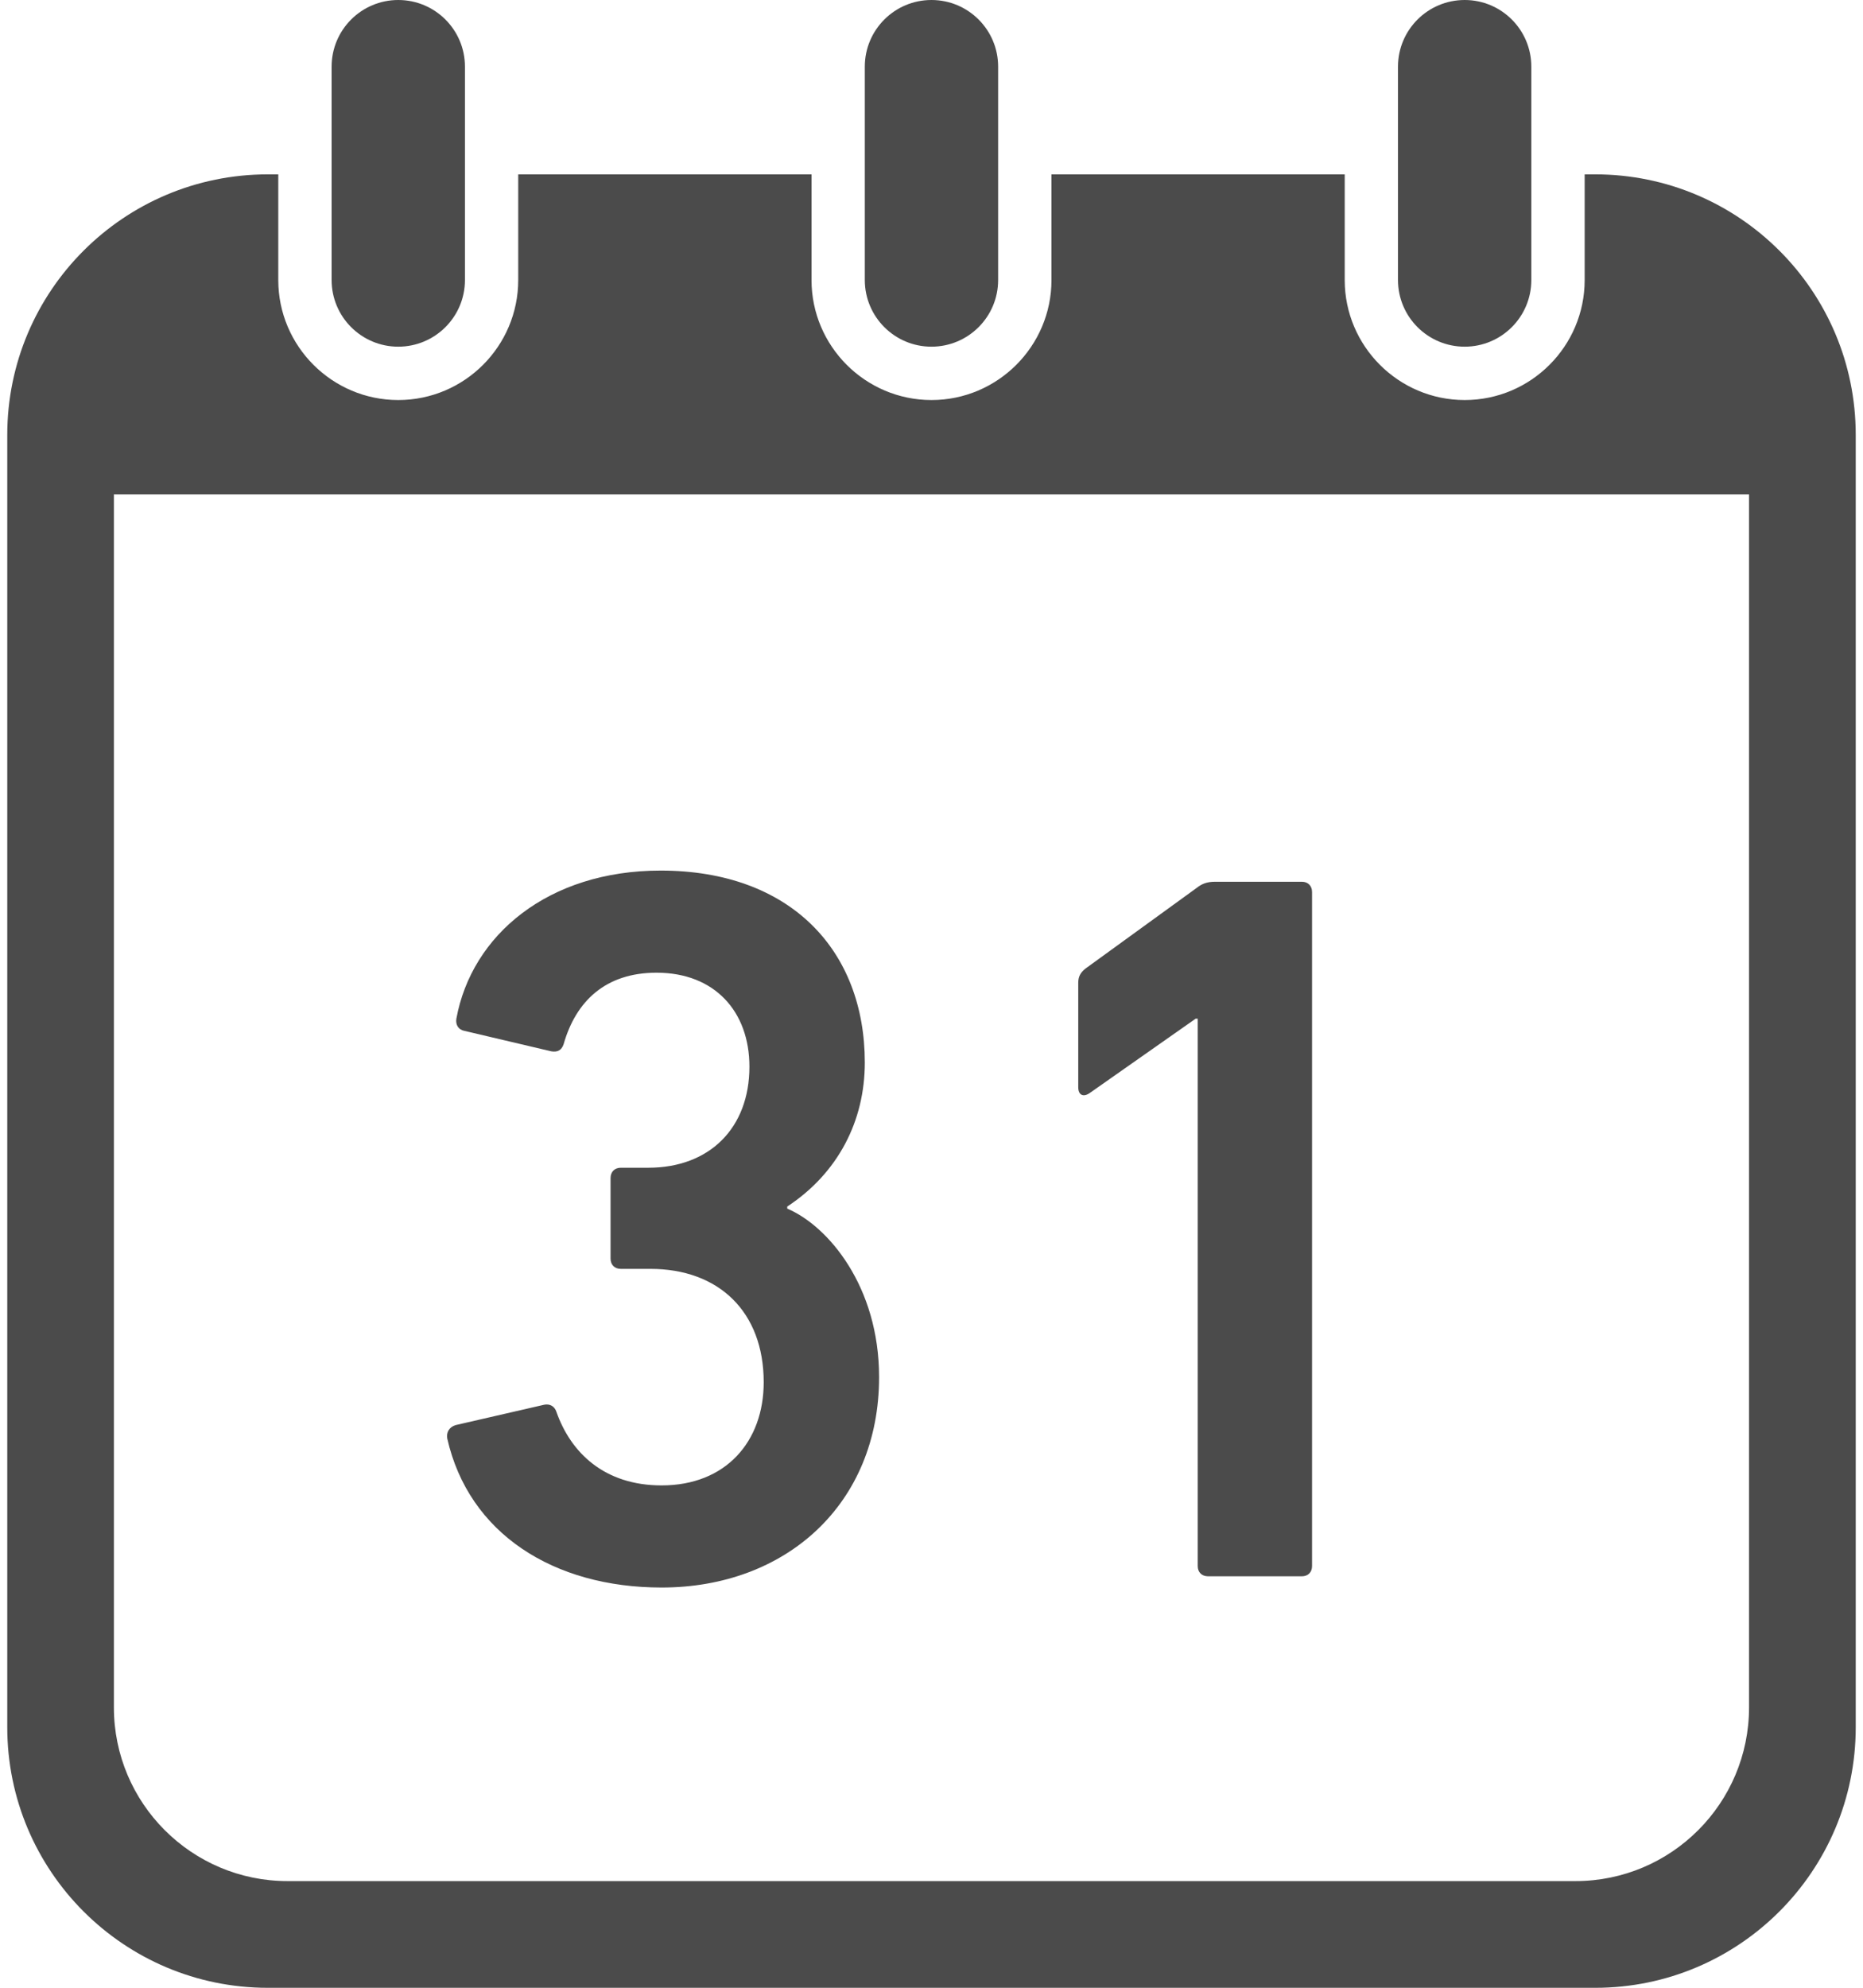
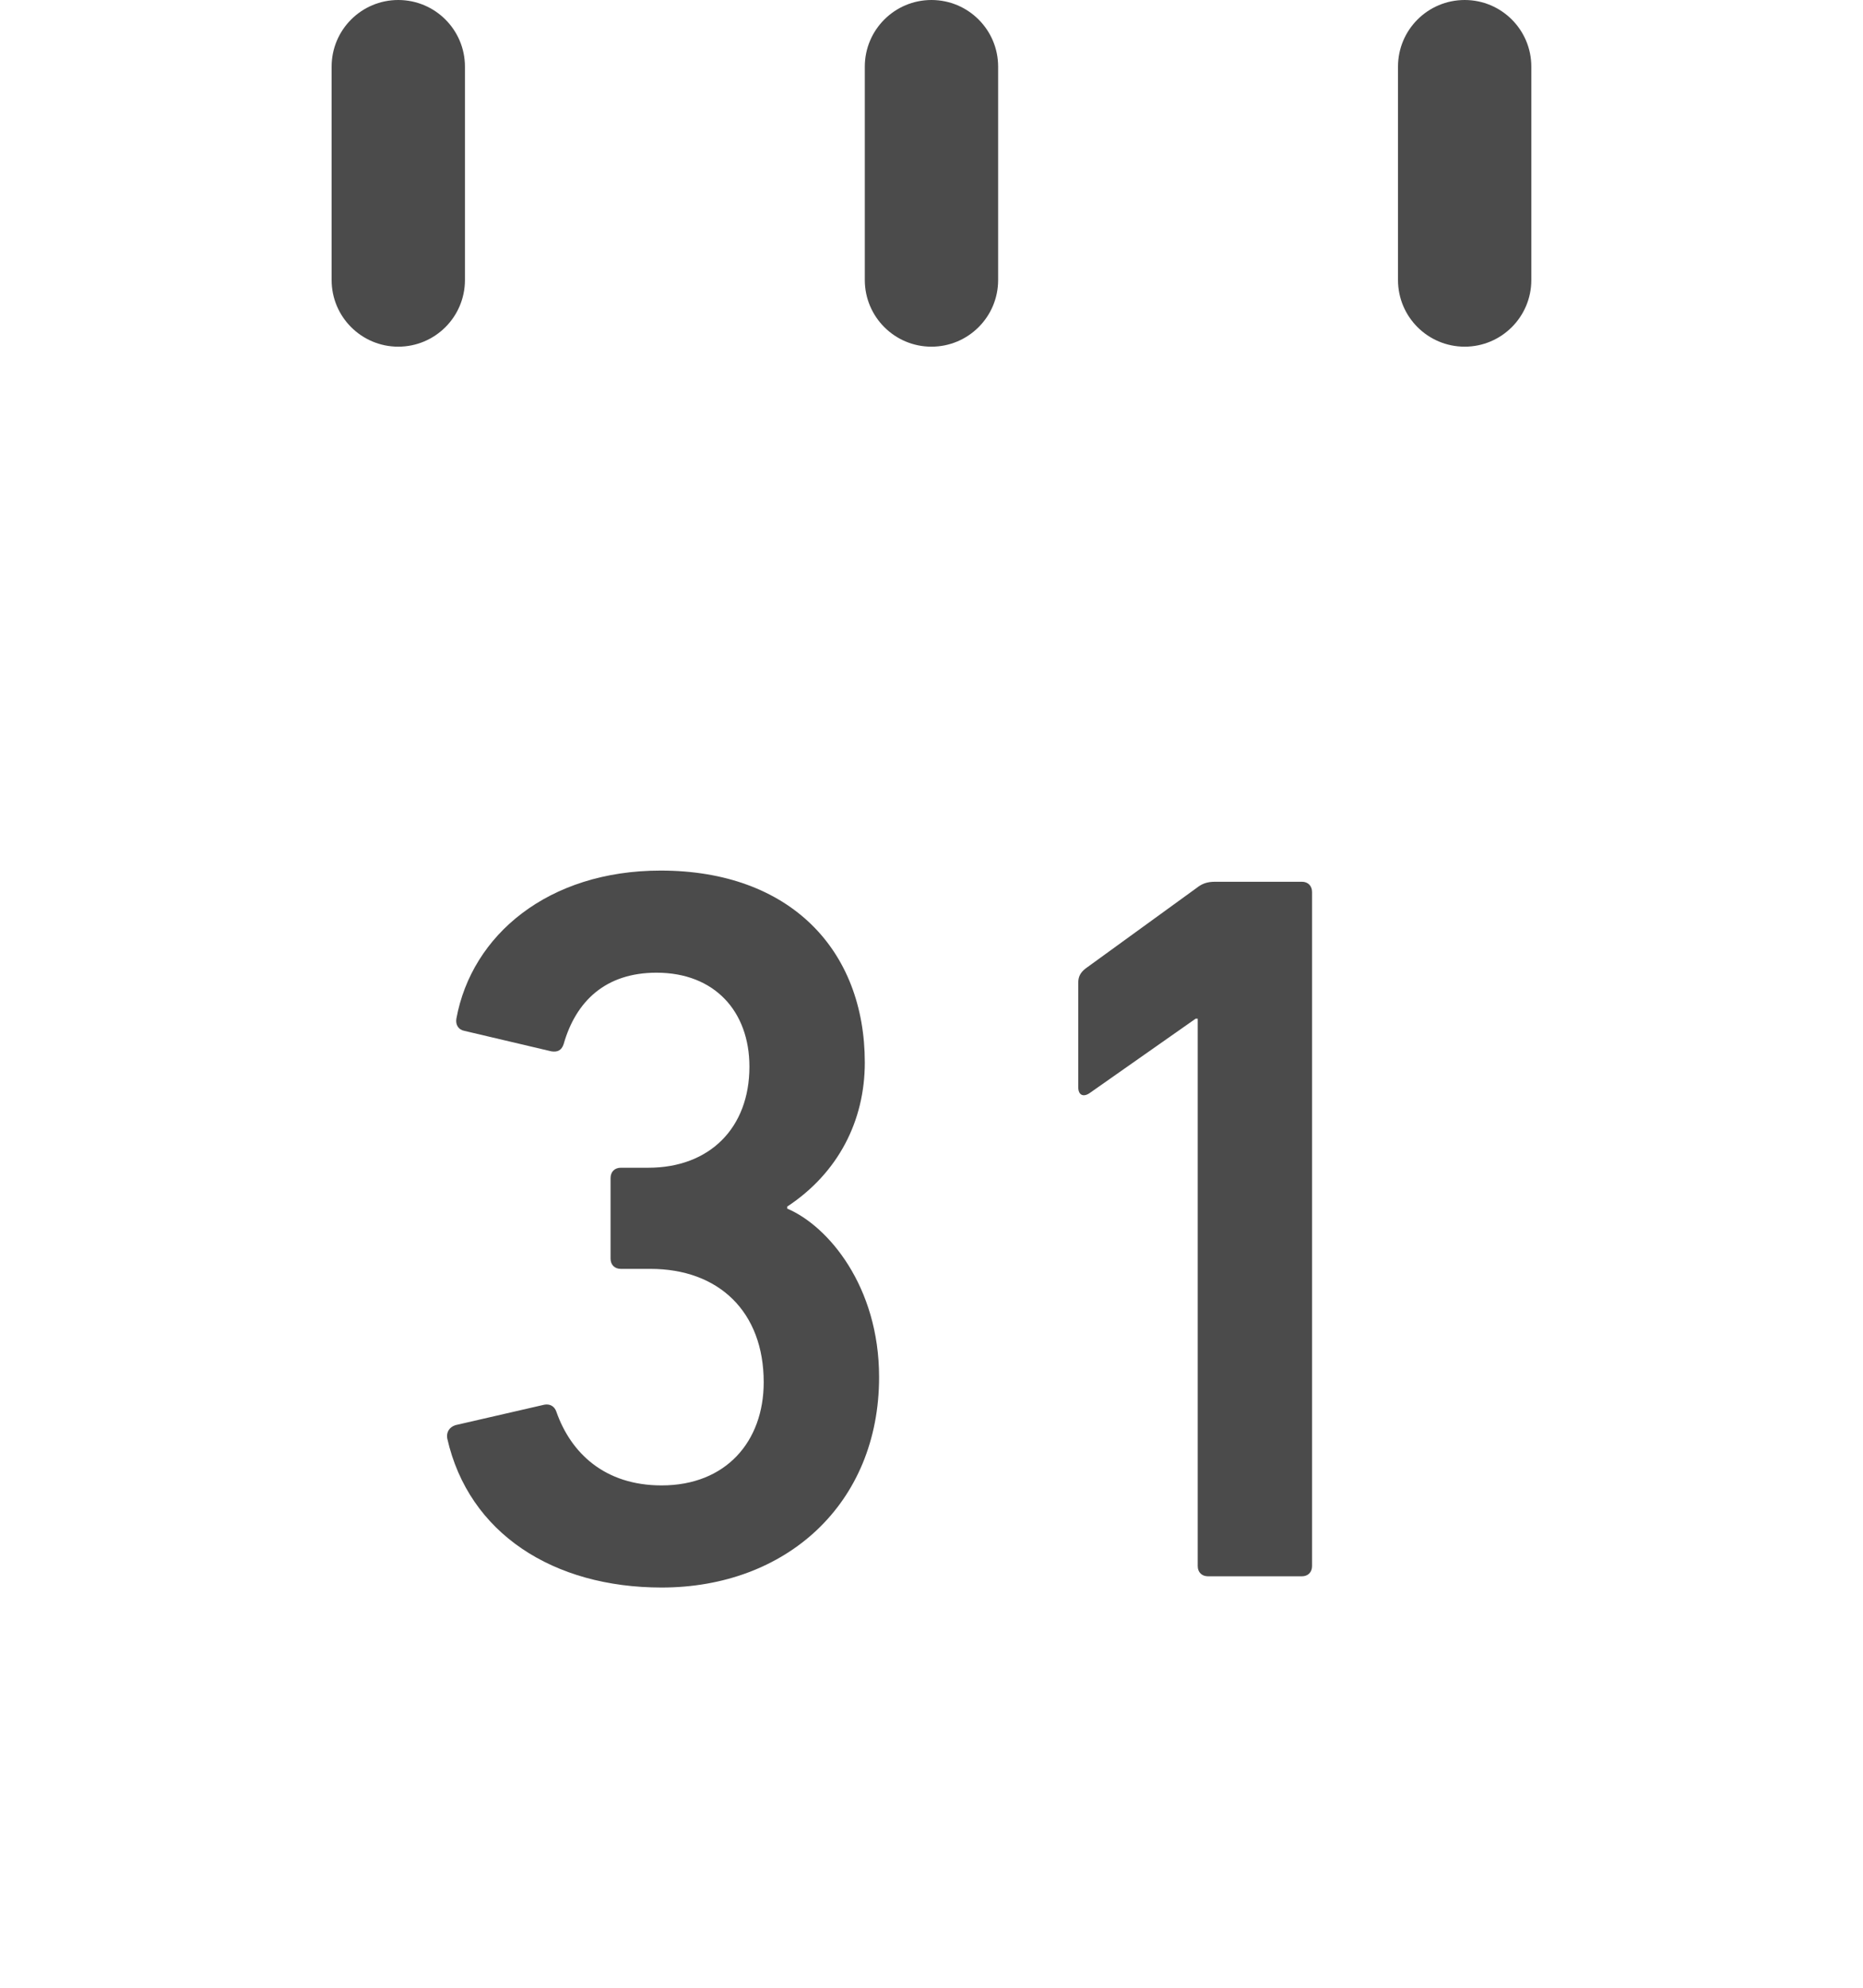
<svg xmlns="http://www.w3.org/2000/svg" width="30" height="32" viewBox="0 0 30 32" fill="none">
  <path d="M10.654 25.557C12.661 25.557 14.156 24.209 14.156 22.17C14.156 20.706 13.334 19.736 12.677 19.457V19.424C13.499 18.882 13.926 18.043 13.926 17.106C13.926 15.297 12.726 14.015 10.638 14.015C8.829 14.015 7.596 15.051 7.349 16.399C7.333 16.497 7.382 16.579 7.481 16.596L8.878 16.925C8.978 16.941 9.043 16.909 9.076 16.81C9.273 16.119 9.75 15.659 10.572 15.659C11.509 15.659 12.068 16.284 12.068 17.172C12.068 18.158 11.427 18.799 10.44 18.799H9.996C9.898 18.799 9.832 18.865 9.832 18.964V20.263C9.832 20.361 9.898 20.427 9.996 20.427H10.473C11.575 20.427 12.298 21.118 12.298 22.252C12.298 23.206 11.69 23.913 10.654 23.913C9.733 23.913 9.191 23.387 8.96 22.729C8.927 22.63 8.846 22.598 8.764 22.614L7.333 22.943C7.234 22.976 7.185 23.058 7.202 23.157C7.547 24.686 8.911 25.557 10.654 25.557Z" fill="#4B4B4B" />
  <path d="M17.544 17.599L19.254 16.399H19.287V25.212C19.287 25.311 19.353 25.376 19.452 25.376H20.965C21.063 25.376 21.128 25.311 21.128 25.212V14.36C21.128 14.261 21.063 14.195 20.965 14.195H19.566C19.435 14.195 19.353 14.228 19.27 14.294L17.479 15.593C17.396 15.659 17.363 15.725 17.363 15.823V17.5C17.363 17.632 17.445 17.665 17.544 17.599Z" fill="#4B4B4B" />
  <path d="M6.413 5.581C7.006 5.581 7.487 5.101 7.487 4.508V1.073C7.487 0.48 7.006 0 6.413 0C5.821 0 5.34 0.48 5.34 1.073V4.508C5.34 5.101 5.821 5.581 6.413 5.581Z" fill="#4B4B4B" />
  <path d="M14.999 5.581C15.592 5.581 16.073 5.101 16.073 4.508V1.073C16.073 0.48 15.592 0 14.999 0C14.407 0 13.926 0.48 13.926 1.073V4.508C13.926 5.101 14.407 5.581 14.999 5.581Z" fill="#4B4B4B" />
-   <path d="M25.688 2.807H25.518V4.508C25.518 5.573 24.652 6.44 23.586 6.44C22.521 6.44 21.654 5.573 21.654 4.508V2.807H16.932V4.508C16.932 5.573 16.065 6.44 15 6.44C13.935 6.44 13.068 5.573 13.068 4.508V2.807H8.345V4.508C8.345 5.573 7.479 6.44 6.413 6.44C5.348 6.44 4.481 5.573 4.481 4.508V2.807H4.313C1.995 2.807 0.117 4.685 0.117 7.002V27.805C0.117 30.122 1.995 32.001 4.313 32.001H25.688C28.004 32.001 29.883 30.122 29.883 27.805V7.002C29.883 4.685 28.004 2.807 25.688 2.807ZM28.165 27.486C28.165 29.031 26.913 30.283 25.369 30.283H4.631C3.087 30.283 1.834 29.031 1.834 27.486V7.958H28.165V27.486Z" fill="#4B4B4B" />
  <path d="M23.586 5.581C24.178 5.581 24.659 5.101 24.659 4.508V1.073C24.659 0.48 24.178 0 23.586 0C22.993 0 22.512 0.48 22.512 1.073V4.508C22.512 5.101 22.993 5.581 23.586 5.581Z" fill="#4B4B4B" />
</svg>